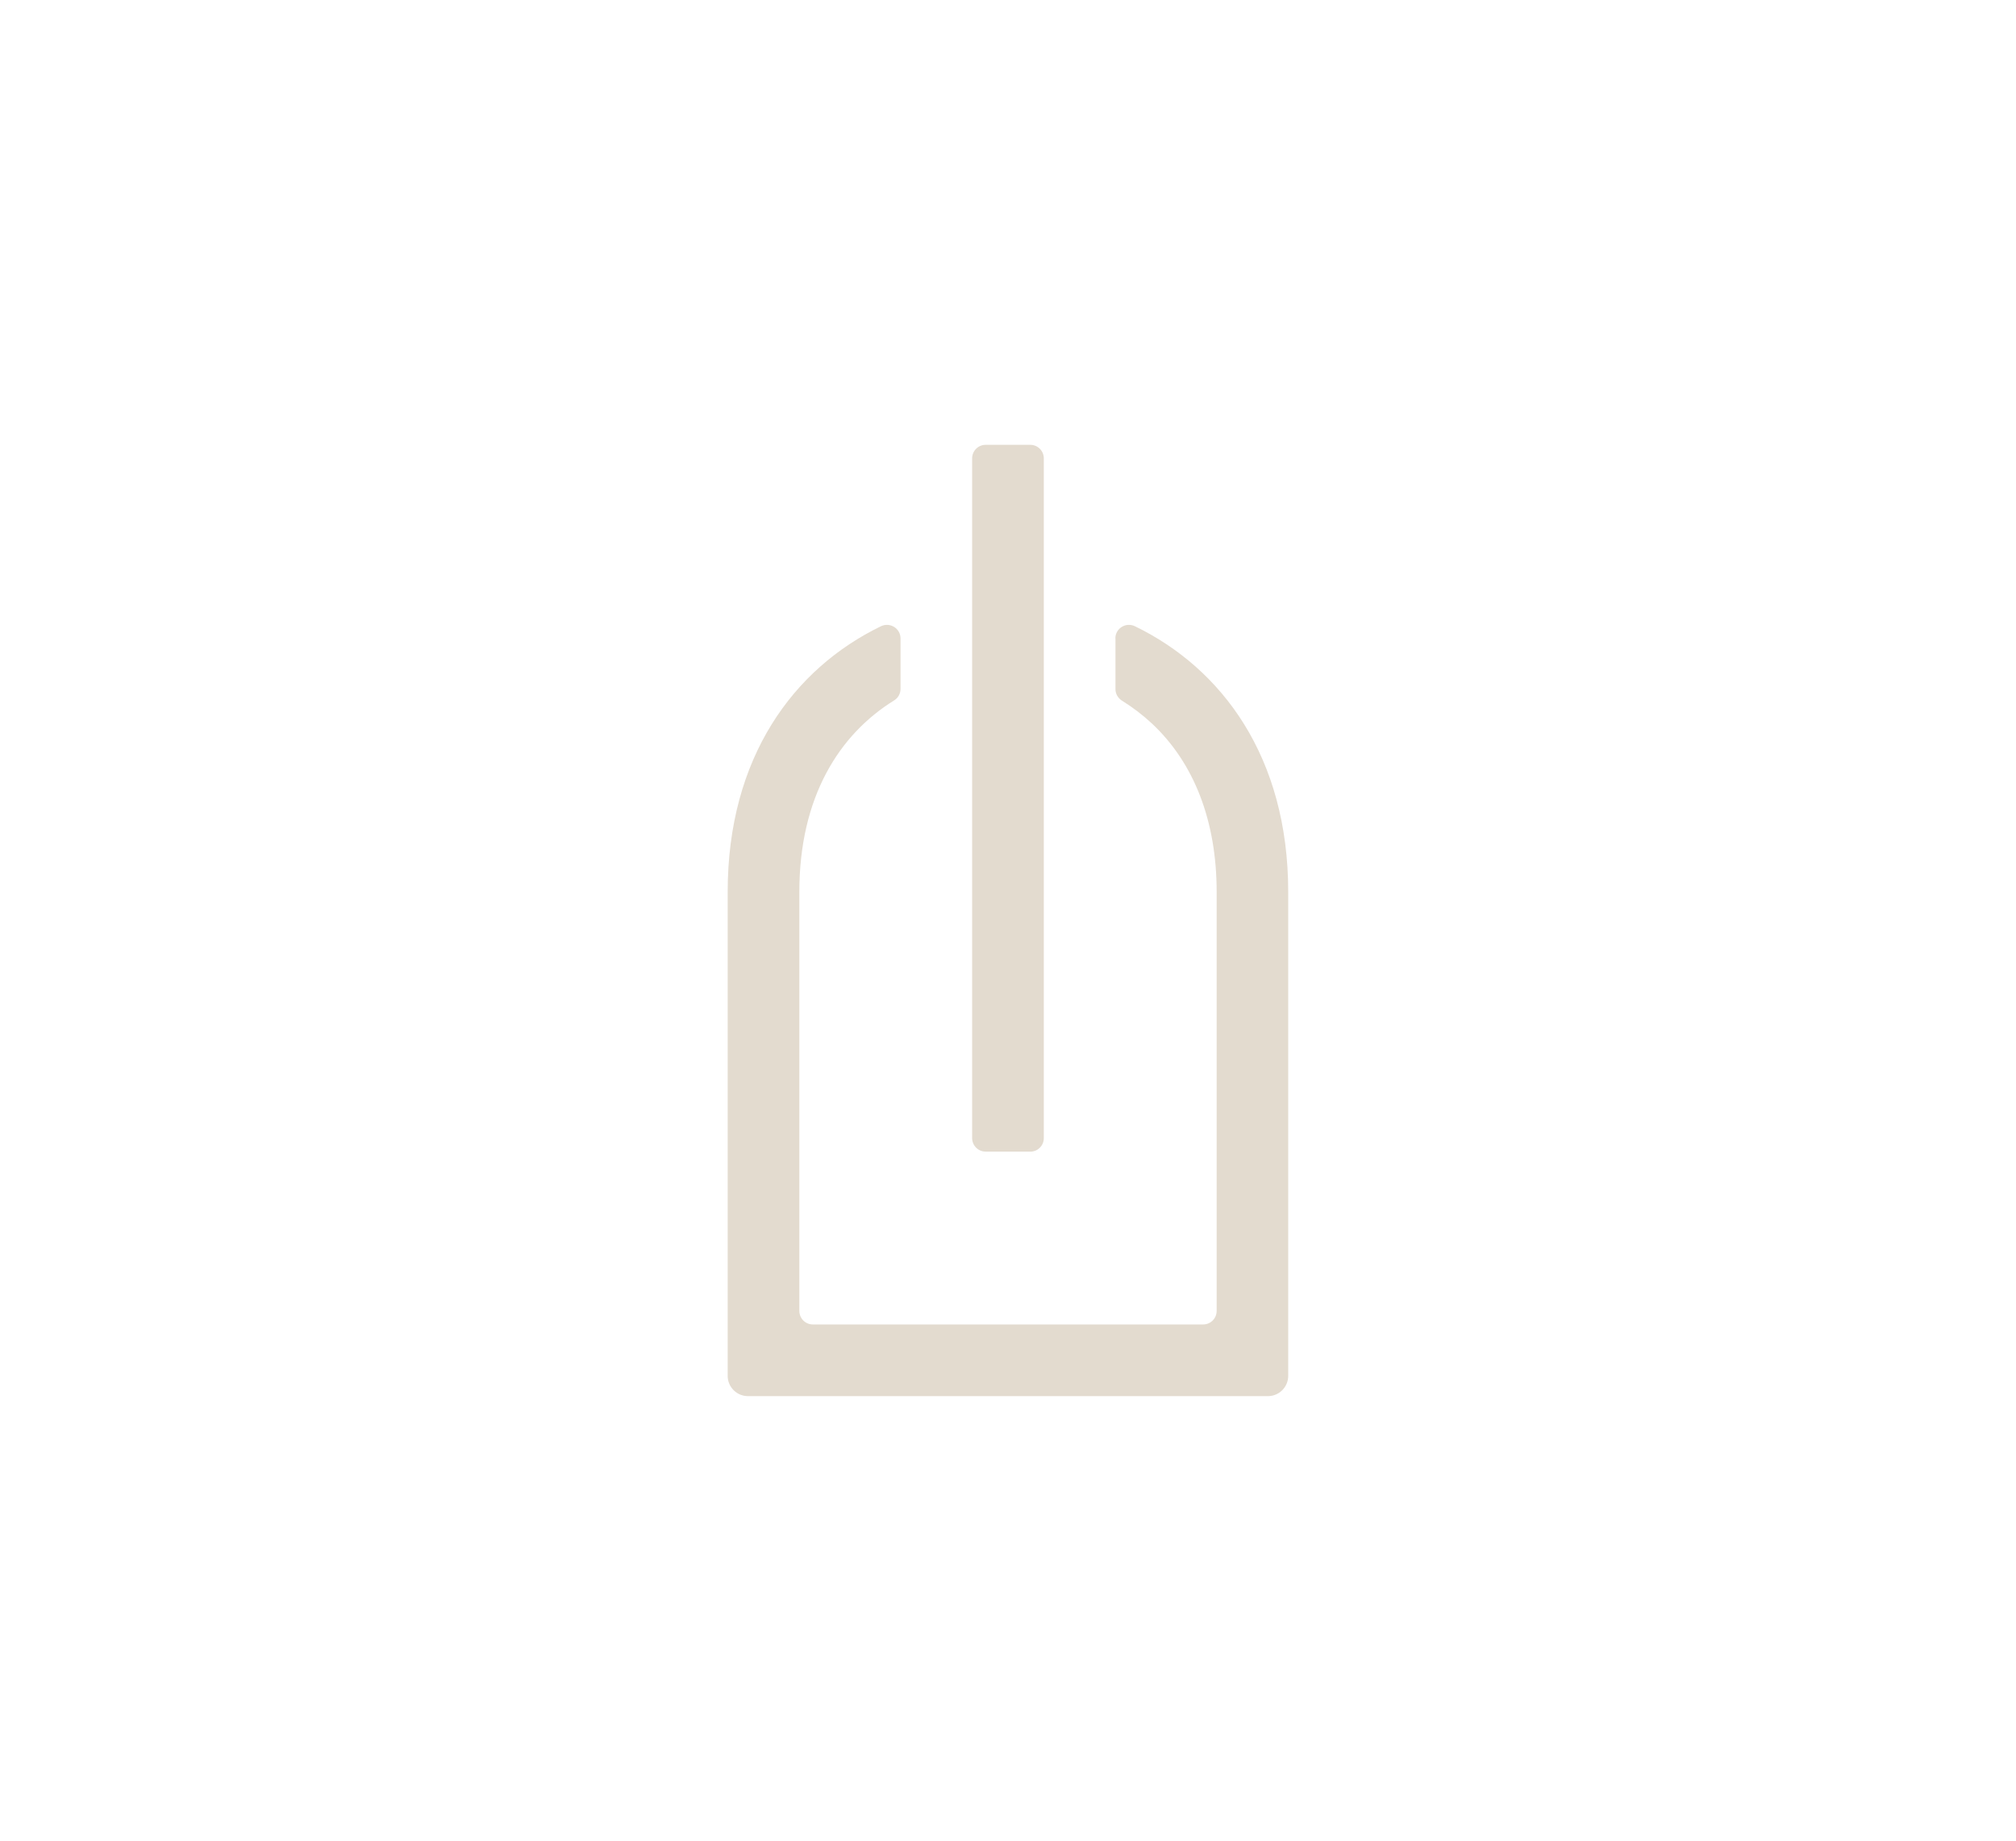
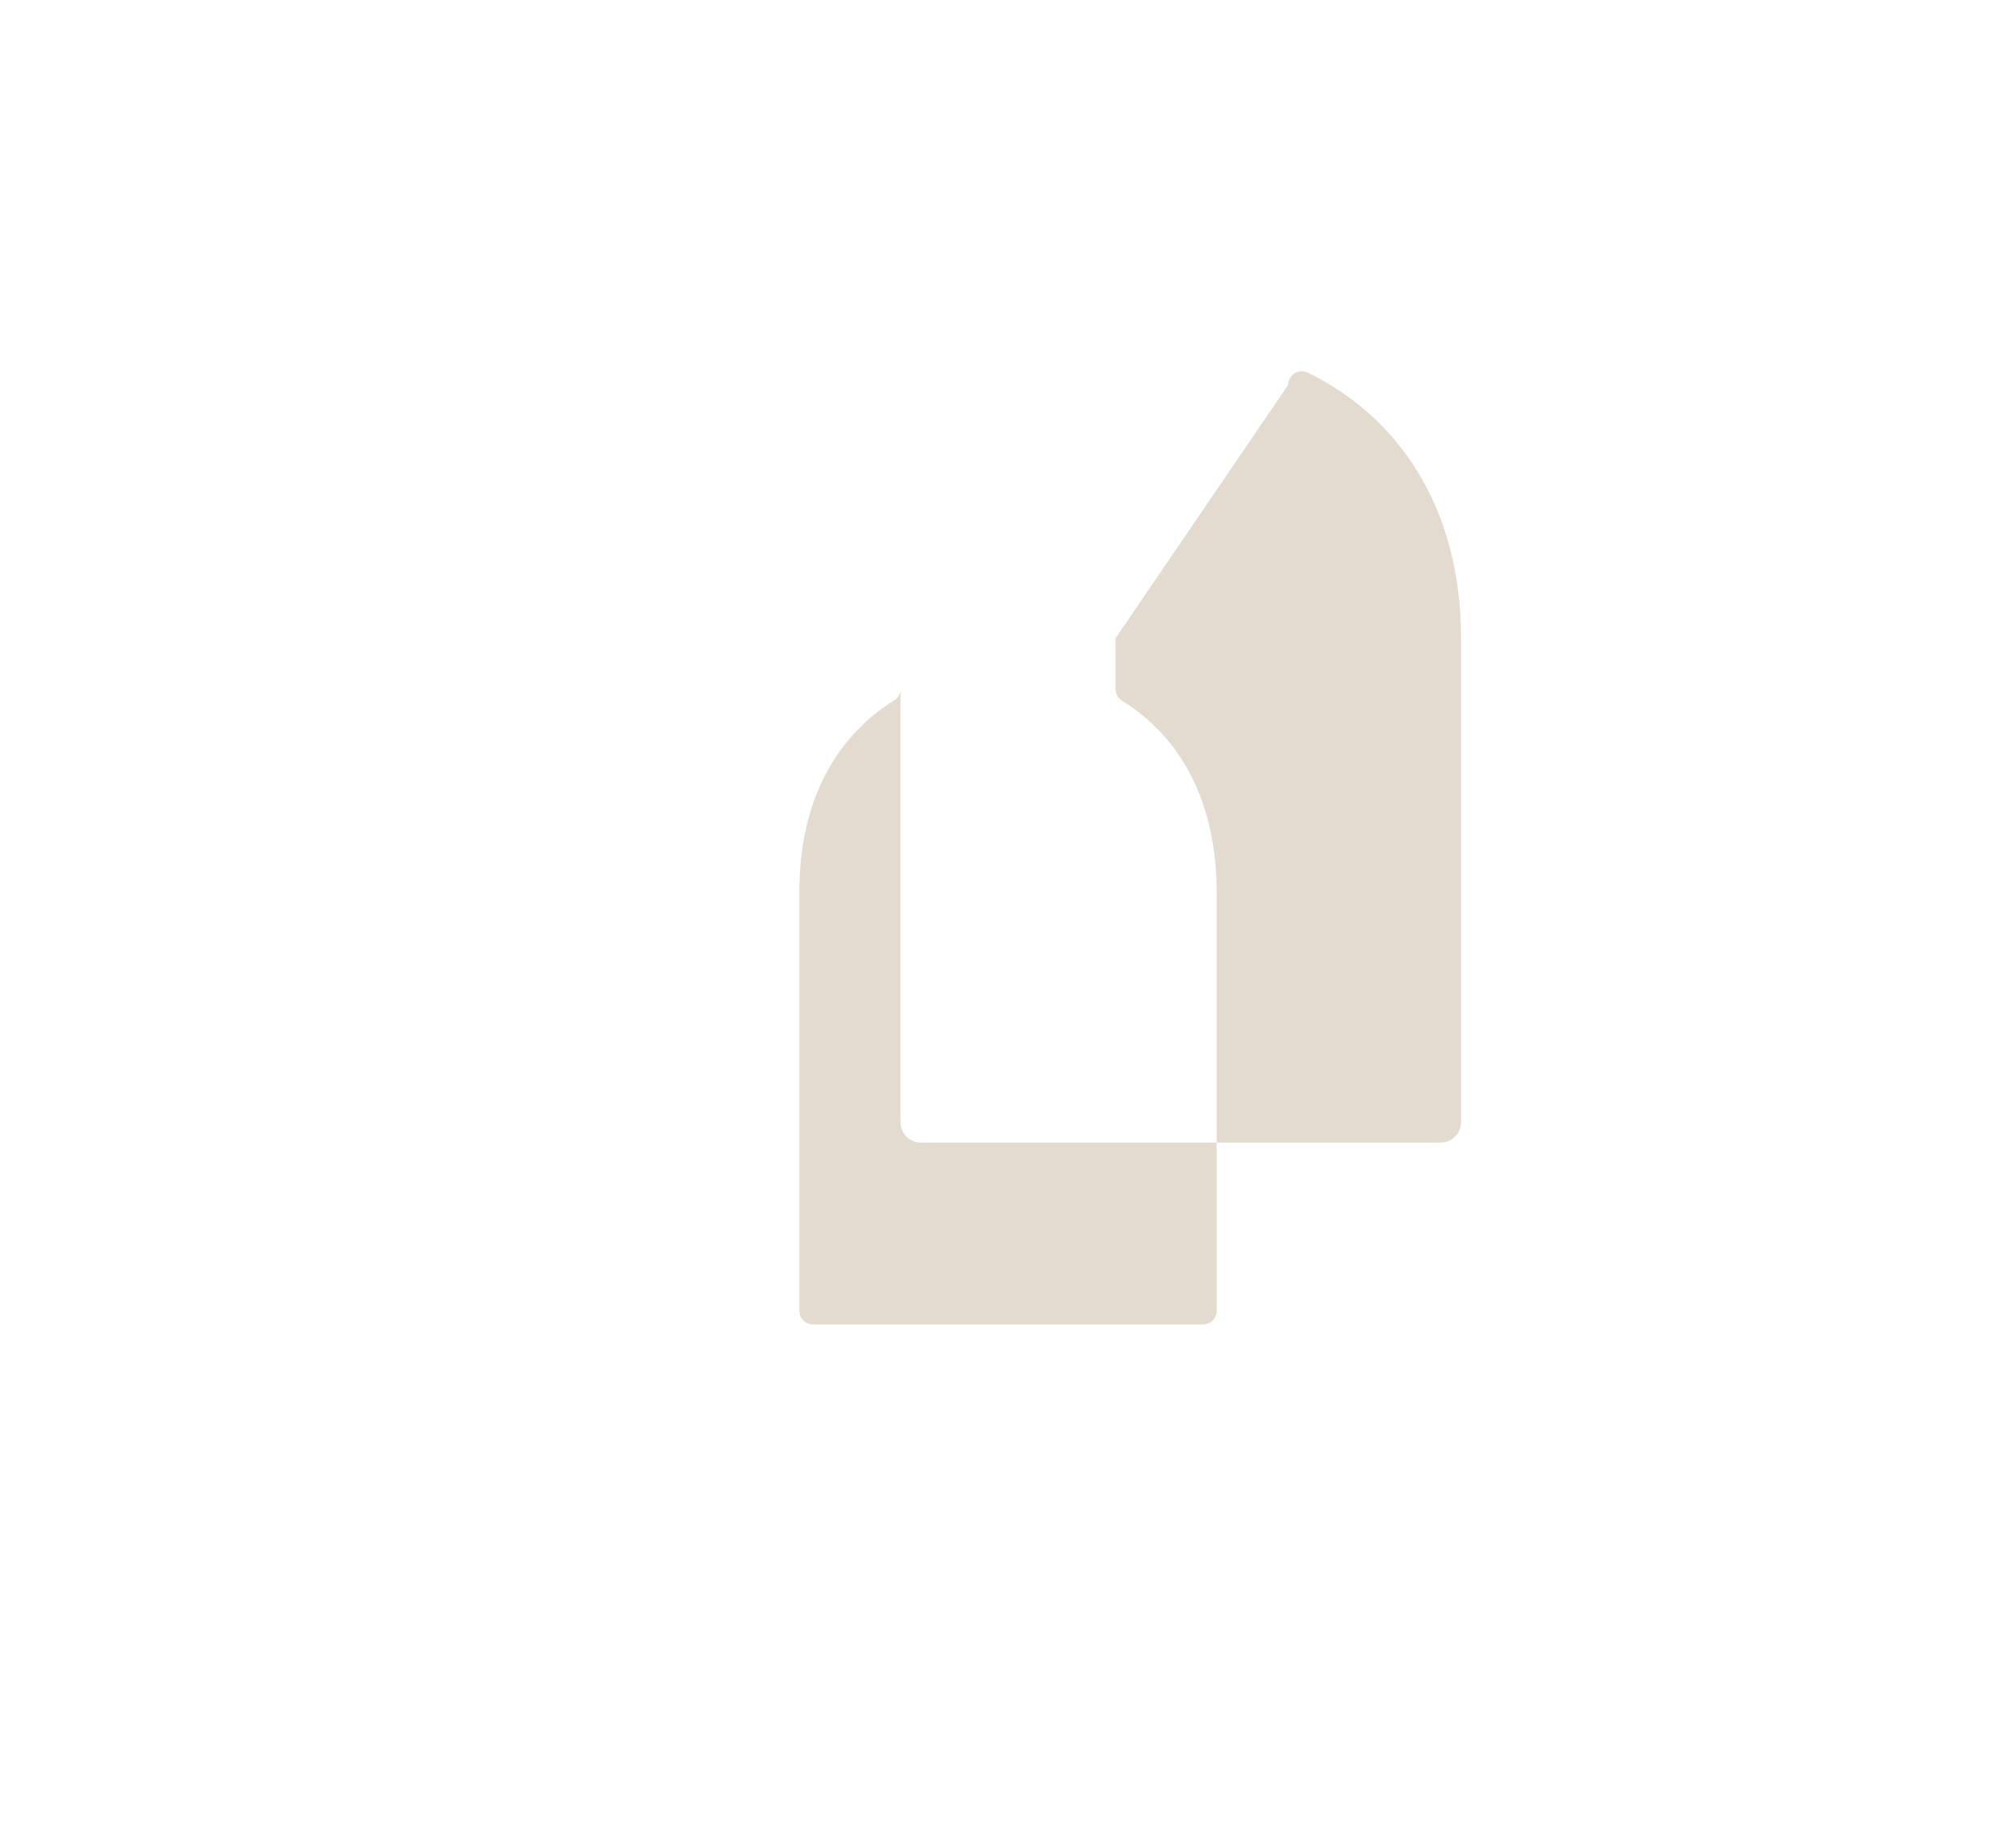
<svg xmlns="http://www.w3.org/2000/svg" id="Camada_1" viewBox="0 0 349.66 319.29">
  <defs>
    <style>.cls-1{fill:#e3dbcf;}</style>
  </defs>
-   <path class="cls-1" d="M193.47,110.72v8.82c0,.81,.44,1.55,1.12,1.98,1.85,1.15,3.59,2.47,5.18,3.95,7.36,6.87,11.25,16.98,11.25,29.23v72.67c0,1.3-1.05,2.35-2.35,2.35h-67.68c-1.3,0-2.35-1.05-2.35-2.35v-72.67c0-16.49,6.93-27.34,16.47-33.24,.68-.42,1.08-1.18,1.08-1.97v-8.76c0-1.74-1.83-2.87-3.4-2.11-15.08,7.31-26.58,22.67-26.58,46.09v83.92c0,1.95,1.58,3.52,3.52,3.52h90.18c1.95,0,3.52-1.58,3.52-3.52v-83.92c0-23.42-11.5-38.77-26.58-46.09-1.57-.76-3.4,.36-3.4,2.11" />
-   <path class="cls-1" d="M178.69,199.74h-7.73c-1.3,0-2.35-1.05-2.35-2.35V79.5c0-1.3,1.05-2.35,2.35-2.35h7.73c1.3,0,2.35,1.05,2.35,2.35v117.9c0,1.3-1.05,2.35-2.35,2.35" />
+   <path class="cls-1" d="M193.47,110.72v8.82c0,.81,.44,1.55,1.12,1.98,1.85,1.15,3.59,2.47,5.18,3.95,7.36,6.87,11.25,16.98,11.25,29.23v72.67c0,1.3-1.05,2.35-2.35,2.35h-67.68c-1.3,0-2.35-1.05-2.35-2.35v-72.67c0-16.49,6.93-27.34,16.47-33.24,.68-.42,1.08-1.18,1.08-1.97v-8.76v83.92c0,1.95,1.58,3.52,3.52,3.52h90.18c1.95,0,3.52-1.58,3.52-3.52v-83.92c0-23.42-11.5-38.77-26.58-46.09-1.57-.76-3.4,.36-3.4,2.11" />
</svg>